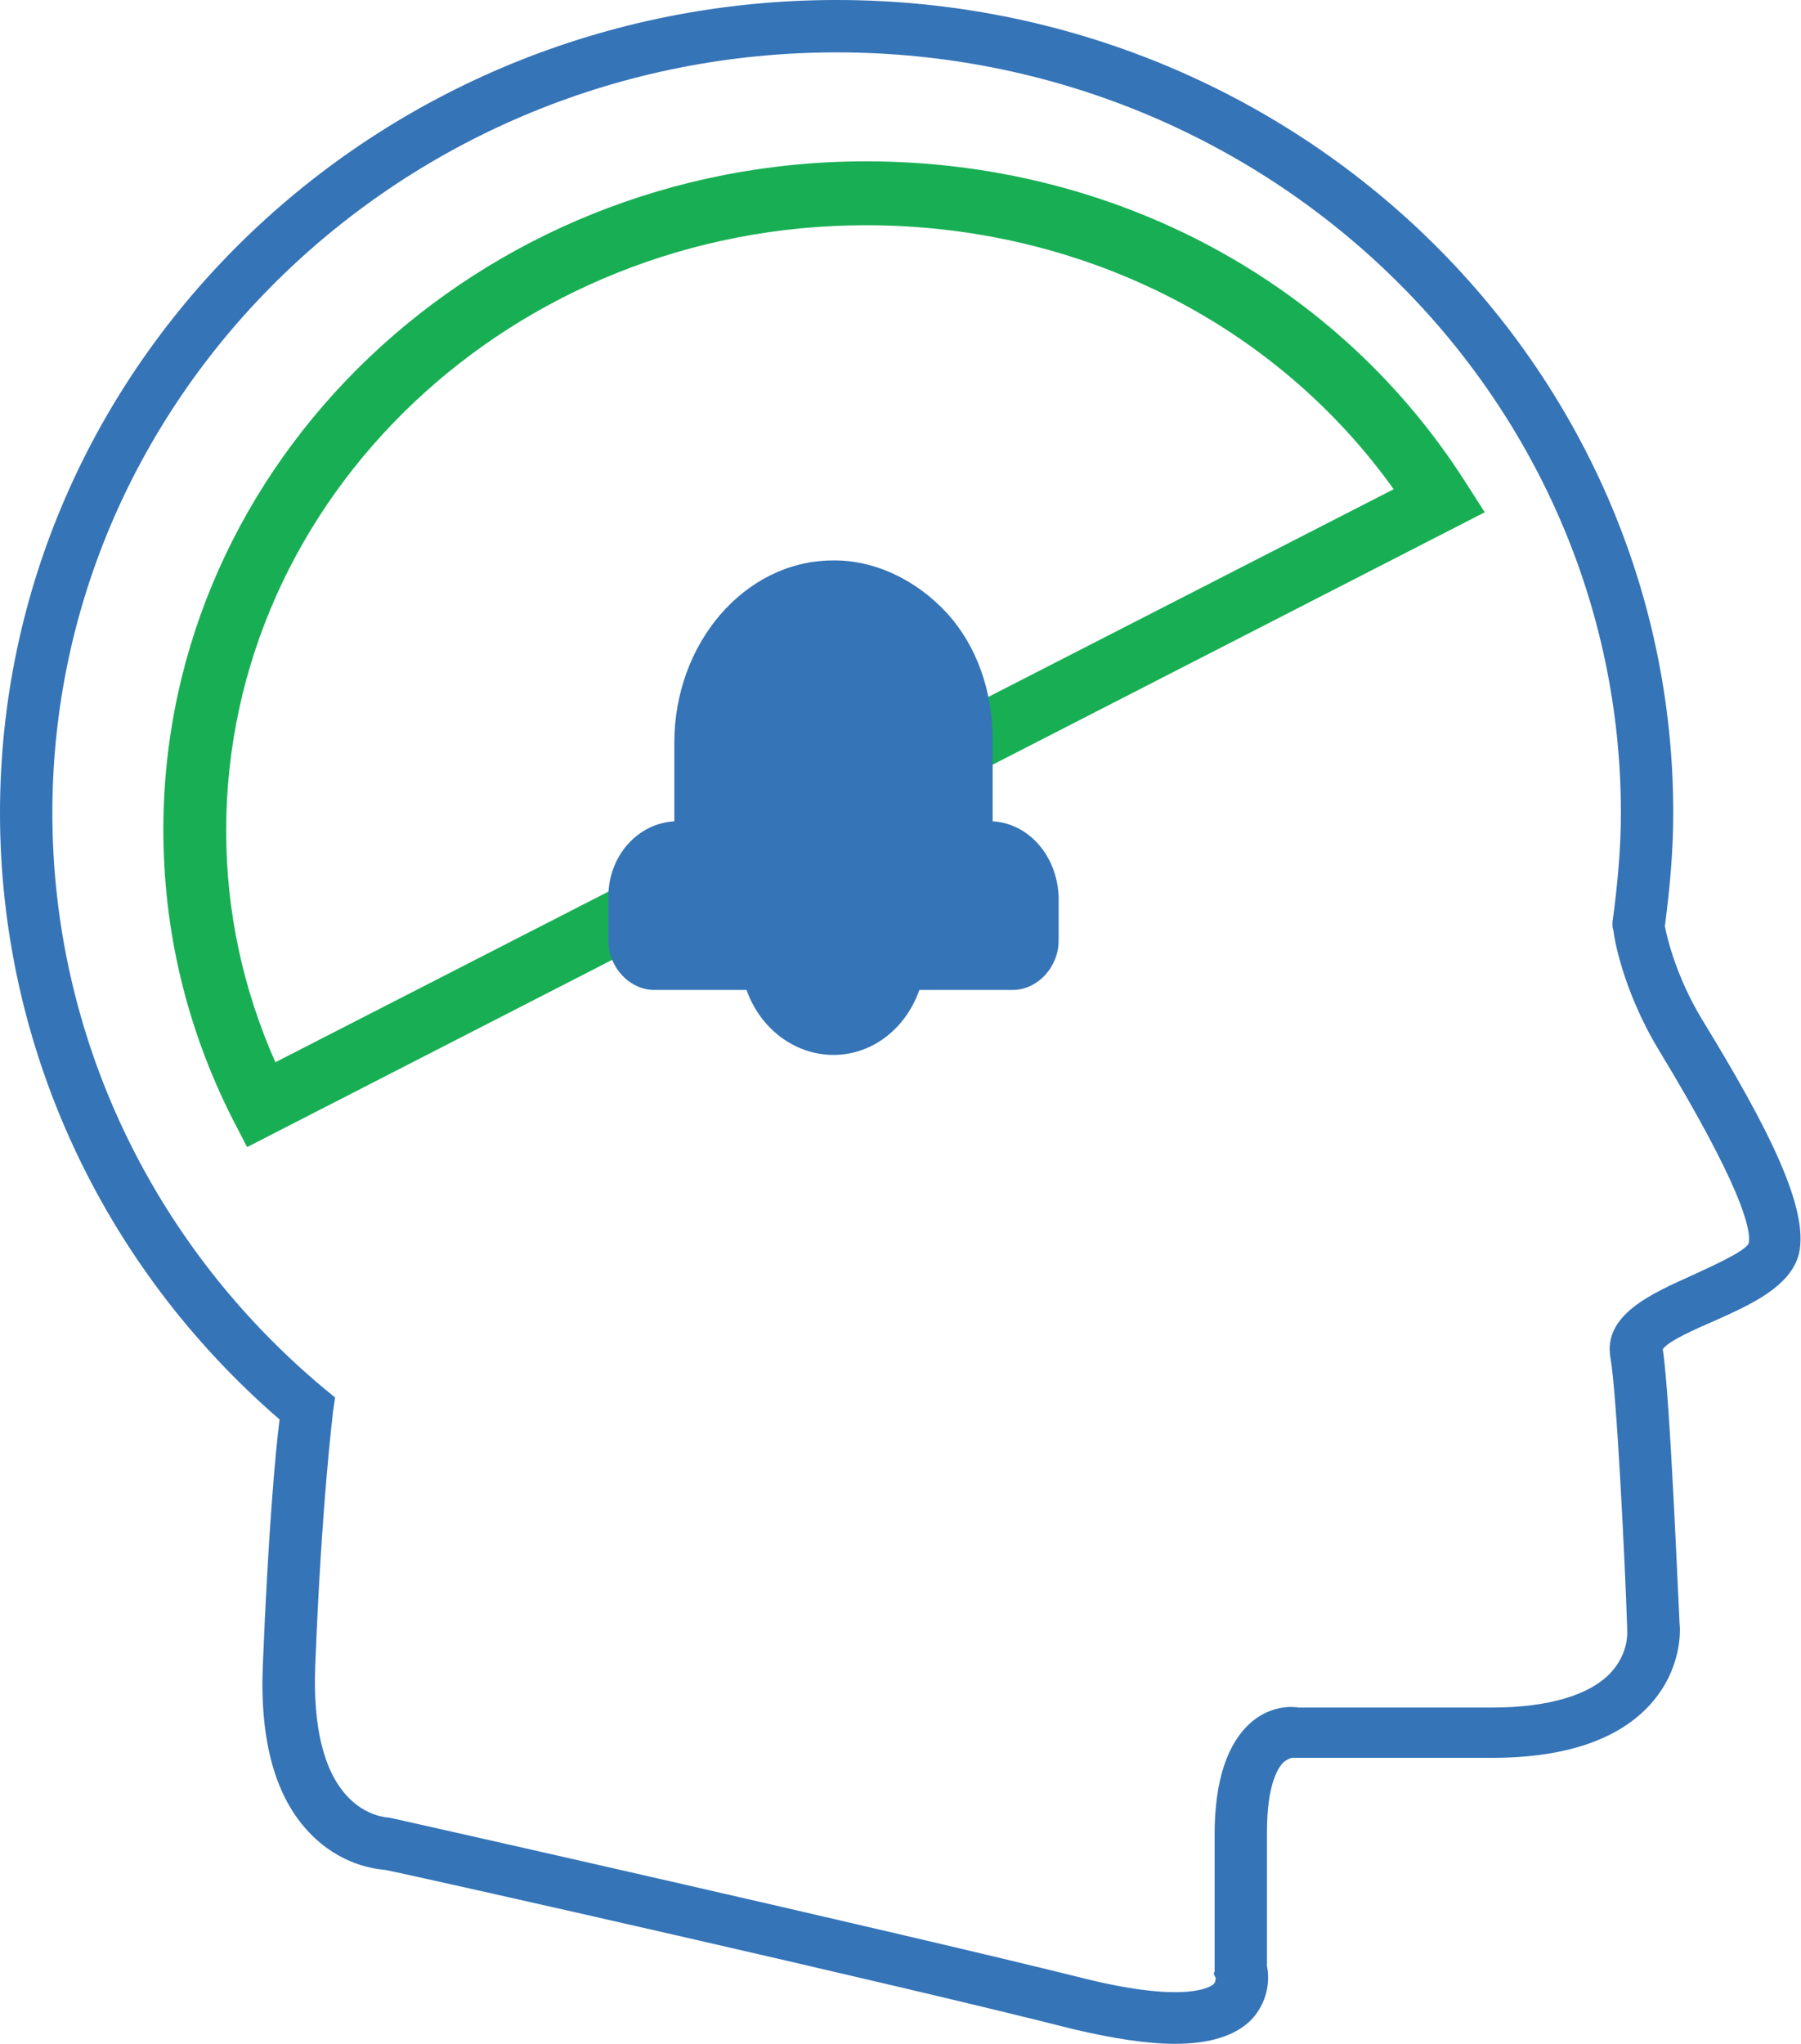
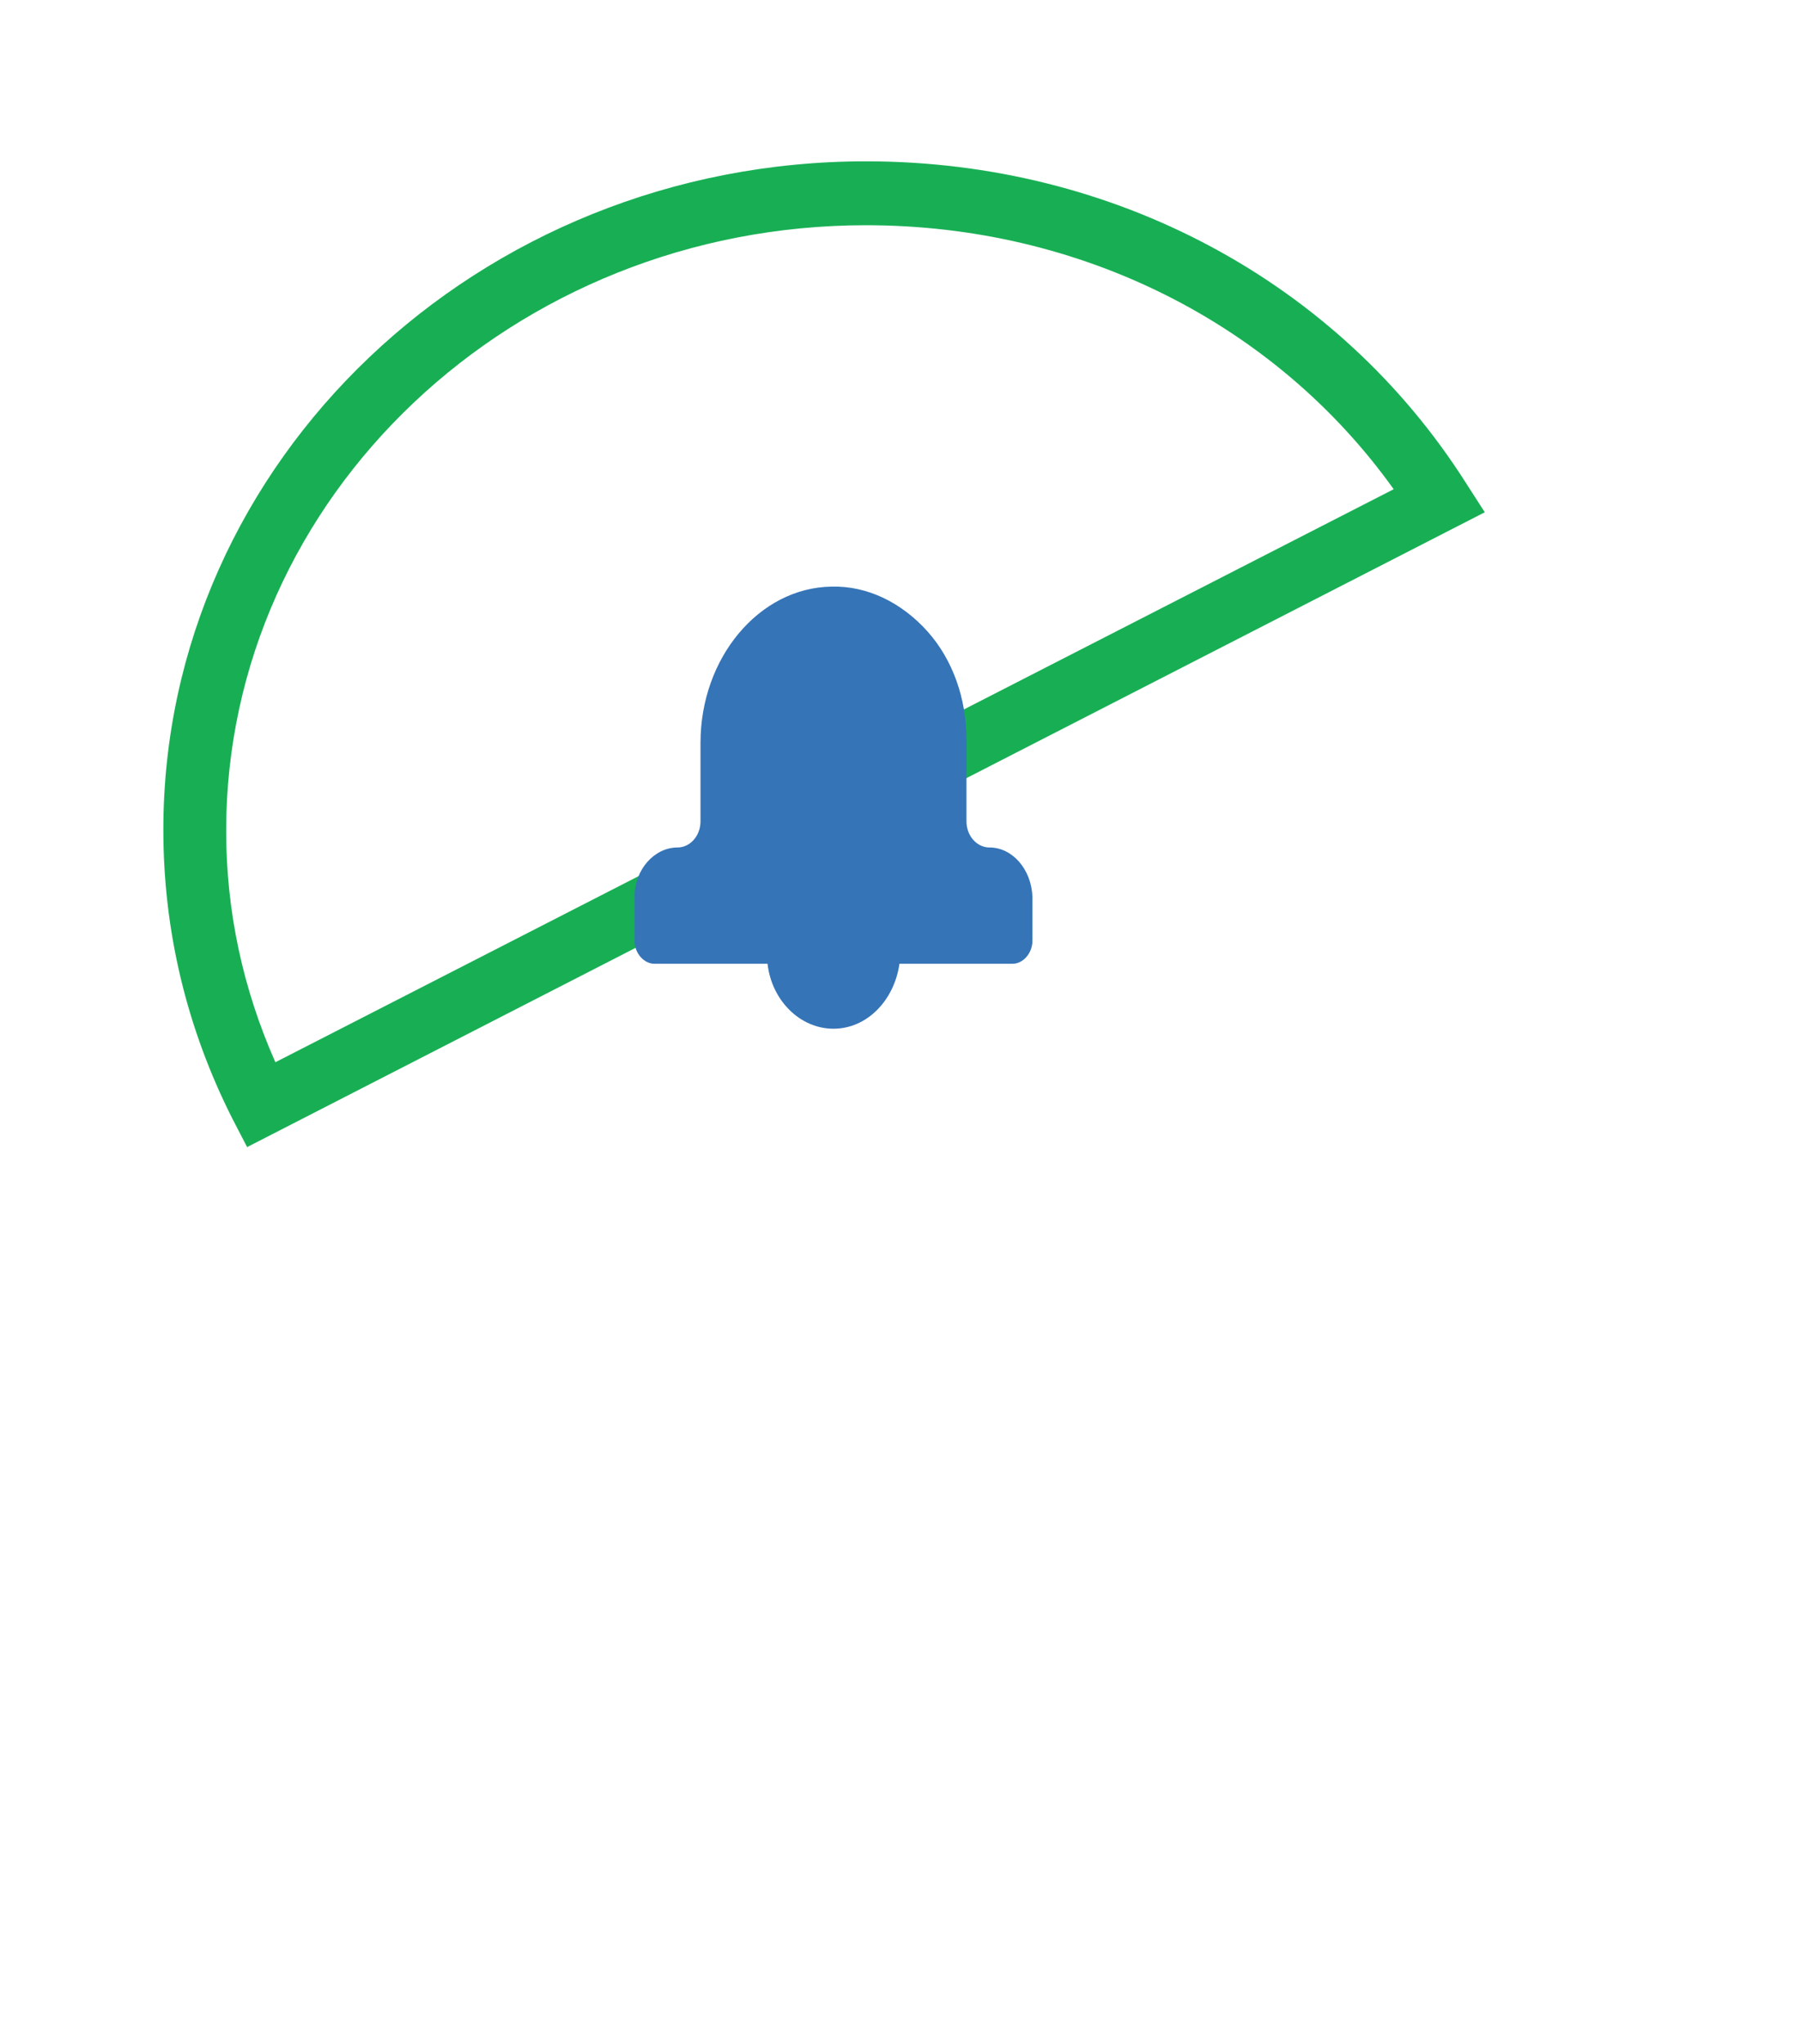
<svg xmlns="http://www.w3.org/2000/svg" version="1.1" id="Layer_1" x="0px" y="0px" viewBox="0 0 172 195.1" style="enable-background:new 0 0 172 195.1;" xml:space="preserve">
  <style type="text/css">
	.st0{fill:#3574B7;}
	.st1{fill:#18AF54;}
</style>
  <g>
-     <path class="st0" d="M112.2,195.1c-2.6,0-5.9-0.5-9.7-1.4c-16.9-4.3-62.2-14.5-65.7-15.2c-1.1-0.1-4.3-0.5-7.2-3.5   c-3.3-3.4-4.8-8.8-4.5-16c0.5-12.5,1.2-20.4,1.6-23.5C9.7,120.8,0,99.8,0,77.6C0,34.8,35.8,0,79.9,0c44.1,0,79.9,34.8,79.9,77.6   c0,3.5-0.3,7-0.8,10.8c0.2,1.1,1.1,4.9,3.6,9c6.3,10.3,10.2,18,9.2,22.3c-0.8,3.1-4.5,4.8-8.1,6.4c-1.6,0.7-4.4,1.9-4.9,2.7   c0.7,4.5,1.5,24.5,1.6,26.1c0.1,0.8,0.2,4.4-2.7,7.7c-3,3.4-8.1,5.2-15.2,5.2l-19.1,0c-0.1,0-0.4,0.1-0.8,0.4   c-0.5,0.5-1.6,2-1.6,6.7v12.8c0.2,0.9,0.3,3.1-1.4,5C118.1,194.3,115.6,195.1,112.2,195.1z M79.9,5C38.6,5,5,37.6,5,77.6   c0,21.1,9.4,41.1,25.9,54.9l1.1,0.9l-0.2,1.4c0,0.1-1.1,8.7-1.7,24.4c-0.2,5.6,0.8,9.8,3,12.2c1.8,2,3.9,2.1,4,2.1l0.5,0.1   c0.5,0.1,48.5,10.9,66.1,15.3c9.8,2.4,12,0.7,12.2,0.5c0.2-0.2,0.2-0.5,0.2-0.6l-0.2-0.4l0.1-0.2v-13.1c0-5.1,1.2-8.7,3.5-10.7   c1.5-1.3,3.3-1.6,4.5-1.4h18.5c5.4,0,9.4-1.2,11.4-3.4c1.7-1.9,1.5-3.9,1.5-4l0-0.2c-0.2-6.1-1-22.5-1.6-25.8   c-0.7-4.1,3.9-6.1,7.9-7.9c1.7-0.8,4.9-2.2,5.3-3c0.3-1.4-0.9-5.8-8.6-18.5c-3.5-5.8-4.3-11-4.3-11.3l-0.1-0.4L154,88   c0.5-3.7,0.8-7.1,0.8-10.4C154.8,37.6,121.2,5,79.9,5z" />
-   </g>
+     </g>
  <g>
    <g>
      <path class="st1" d="M23.6,109.5l-1.4-2.7c-4.4-8.7-6.6-18-6.6-27.6c0-35.2,30.1-63.8,67.1-63.8c23.7,0,45.1,11.5,57.3,30.7    l1.8,2.8L23.6,109.5z M82.7,21.5c-33.7,0-61.1,25.9-61.1,57.8c0,7.7,1.6,15.1,4.7,22.1l106.8-54.7    C121.8,30.9,103.2,21.5,82.7,21.5z" />
    </g>
  </g>
  <g>
    <path class="st0" d="M94.5,80.9c-1.2,0-2.2-1.1-2.2-2.5v-7.8c0-3.9-1.3-7.6-3.7-10.3c-2.5-2.8-5.8-4.4-9.2-4.3   c-6.9,0.1-12.5,6.8-12.5,14.9v7.5c0,1.4-1,2.5-2.2,2.5c-2.2,0-4.1,2.1-4.1,4.7v4.2c0,1.2,0.9,2.2,1.9,2.2h10.8   c0.4,3.5,3.1,6.2,6.3,6.2s5.8-2.7,6.3-6.2h10.8c1,0,1.9-1,1.9-2.2v-4.2C98.5,83,96.7,80.9,94.5,80.9z" />
-     <path class="st0" d="M79.6,100.7c-3.7,0-7-2.5-8.3-6.2h-8.8c-2.4,0-4.4-2.2-4.4-4.7v-4.2c0-3.9,2.8-7,6.3-7.2c0,0,0,0,0,0v-7.5   c0-9.5,6.7-17.3,15-17.4c4-0.1,8.1,1.8,11.1,5.1c2.8,3.1,4.3,7.4,4.3,12v7.8c0,0,0,0,0,0c3.4,0.2,6.1,3.2,6.3,7.1l0,4.3   c0,2.5-2,4.7-4.4,4.7h-8.9C86.5,98.2,83.3,100.7,79.6,100.7z M63.1,89.5h12.4l0.3,2.2c0.3,2.2,1.9,4,3.8,4c1.9,0,3.5-1.7,3.8-4.1   l0.3-2.1h12.4v-3.9c-0.1-1.3-0.9-2.2-1.6-2.2c-2.6,0-4.7-2.2-4.7-5v-7.8c0-3.3-1.1-6.4-3.1-8.6c-2.1-2.3-4.6-3.6-7.3-3.5   c-5.6,0.1-10.1,5.6-10.1,12.4v7.5c0,2.8-2.1,5-4.7,5c-0.8,0-1.6,0.9-1.6,2.2V89.5z" />
  </g>
</svg>